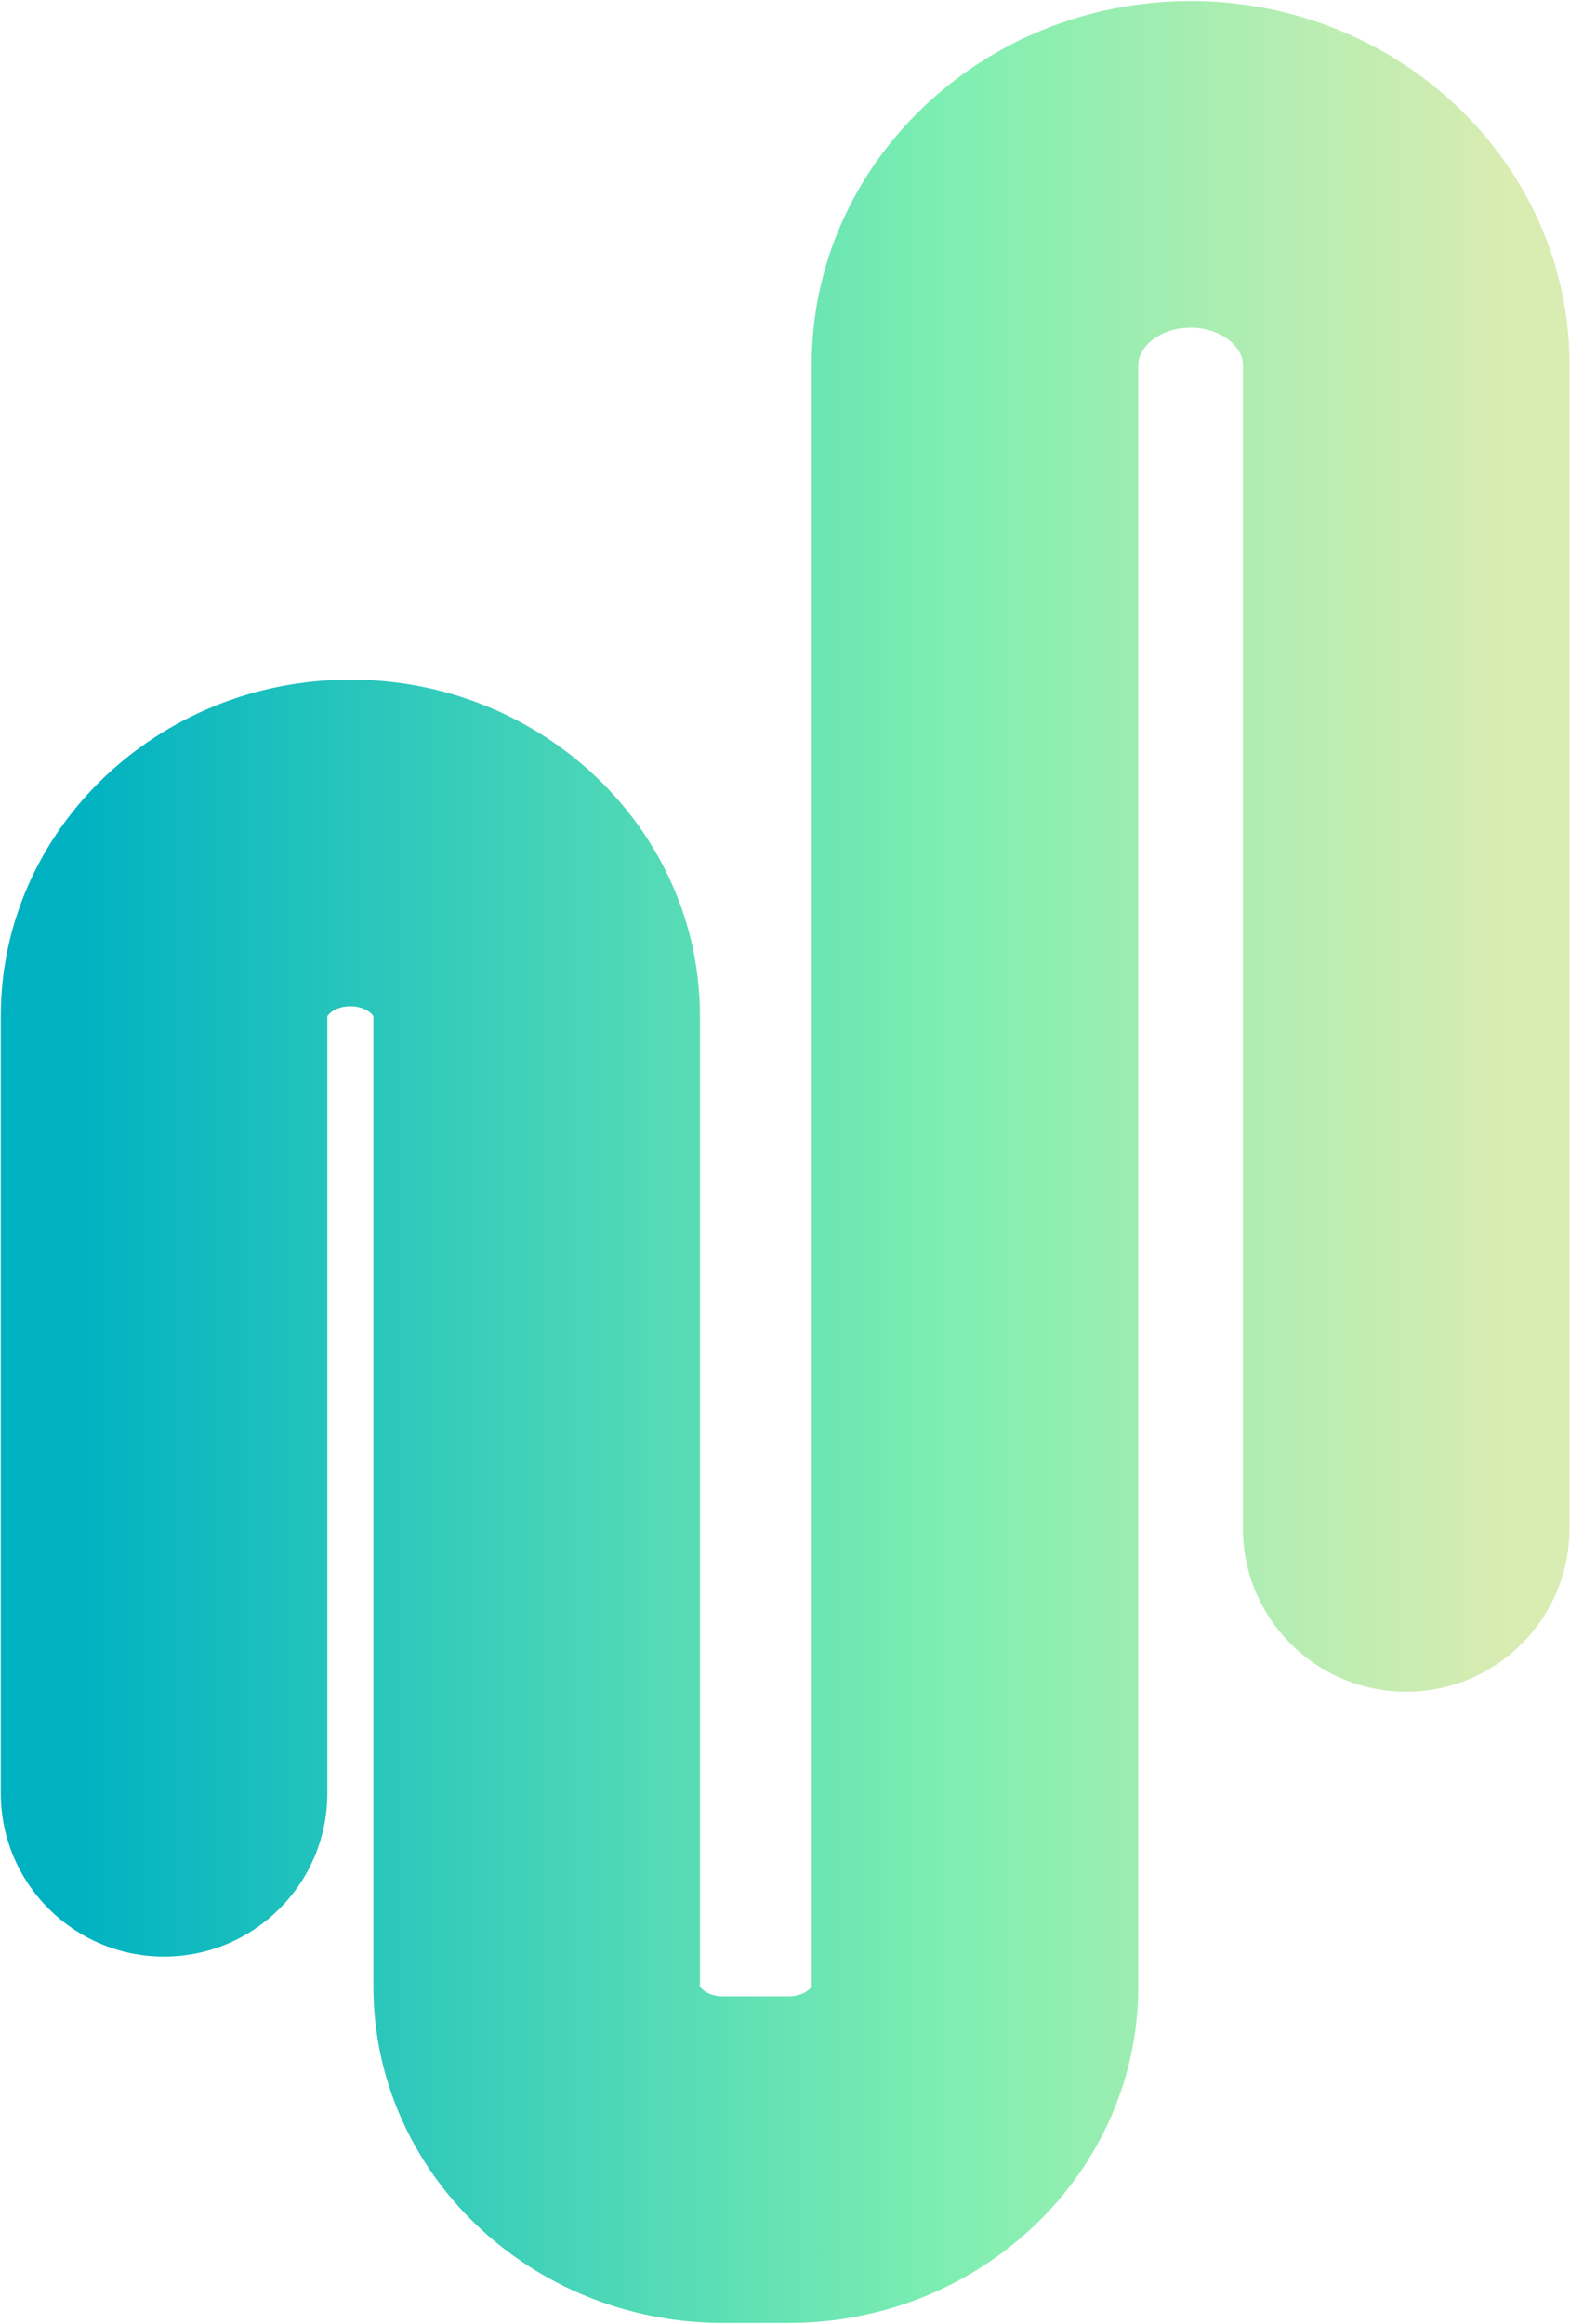
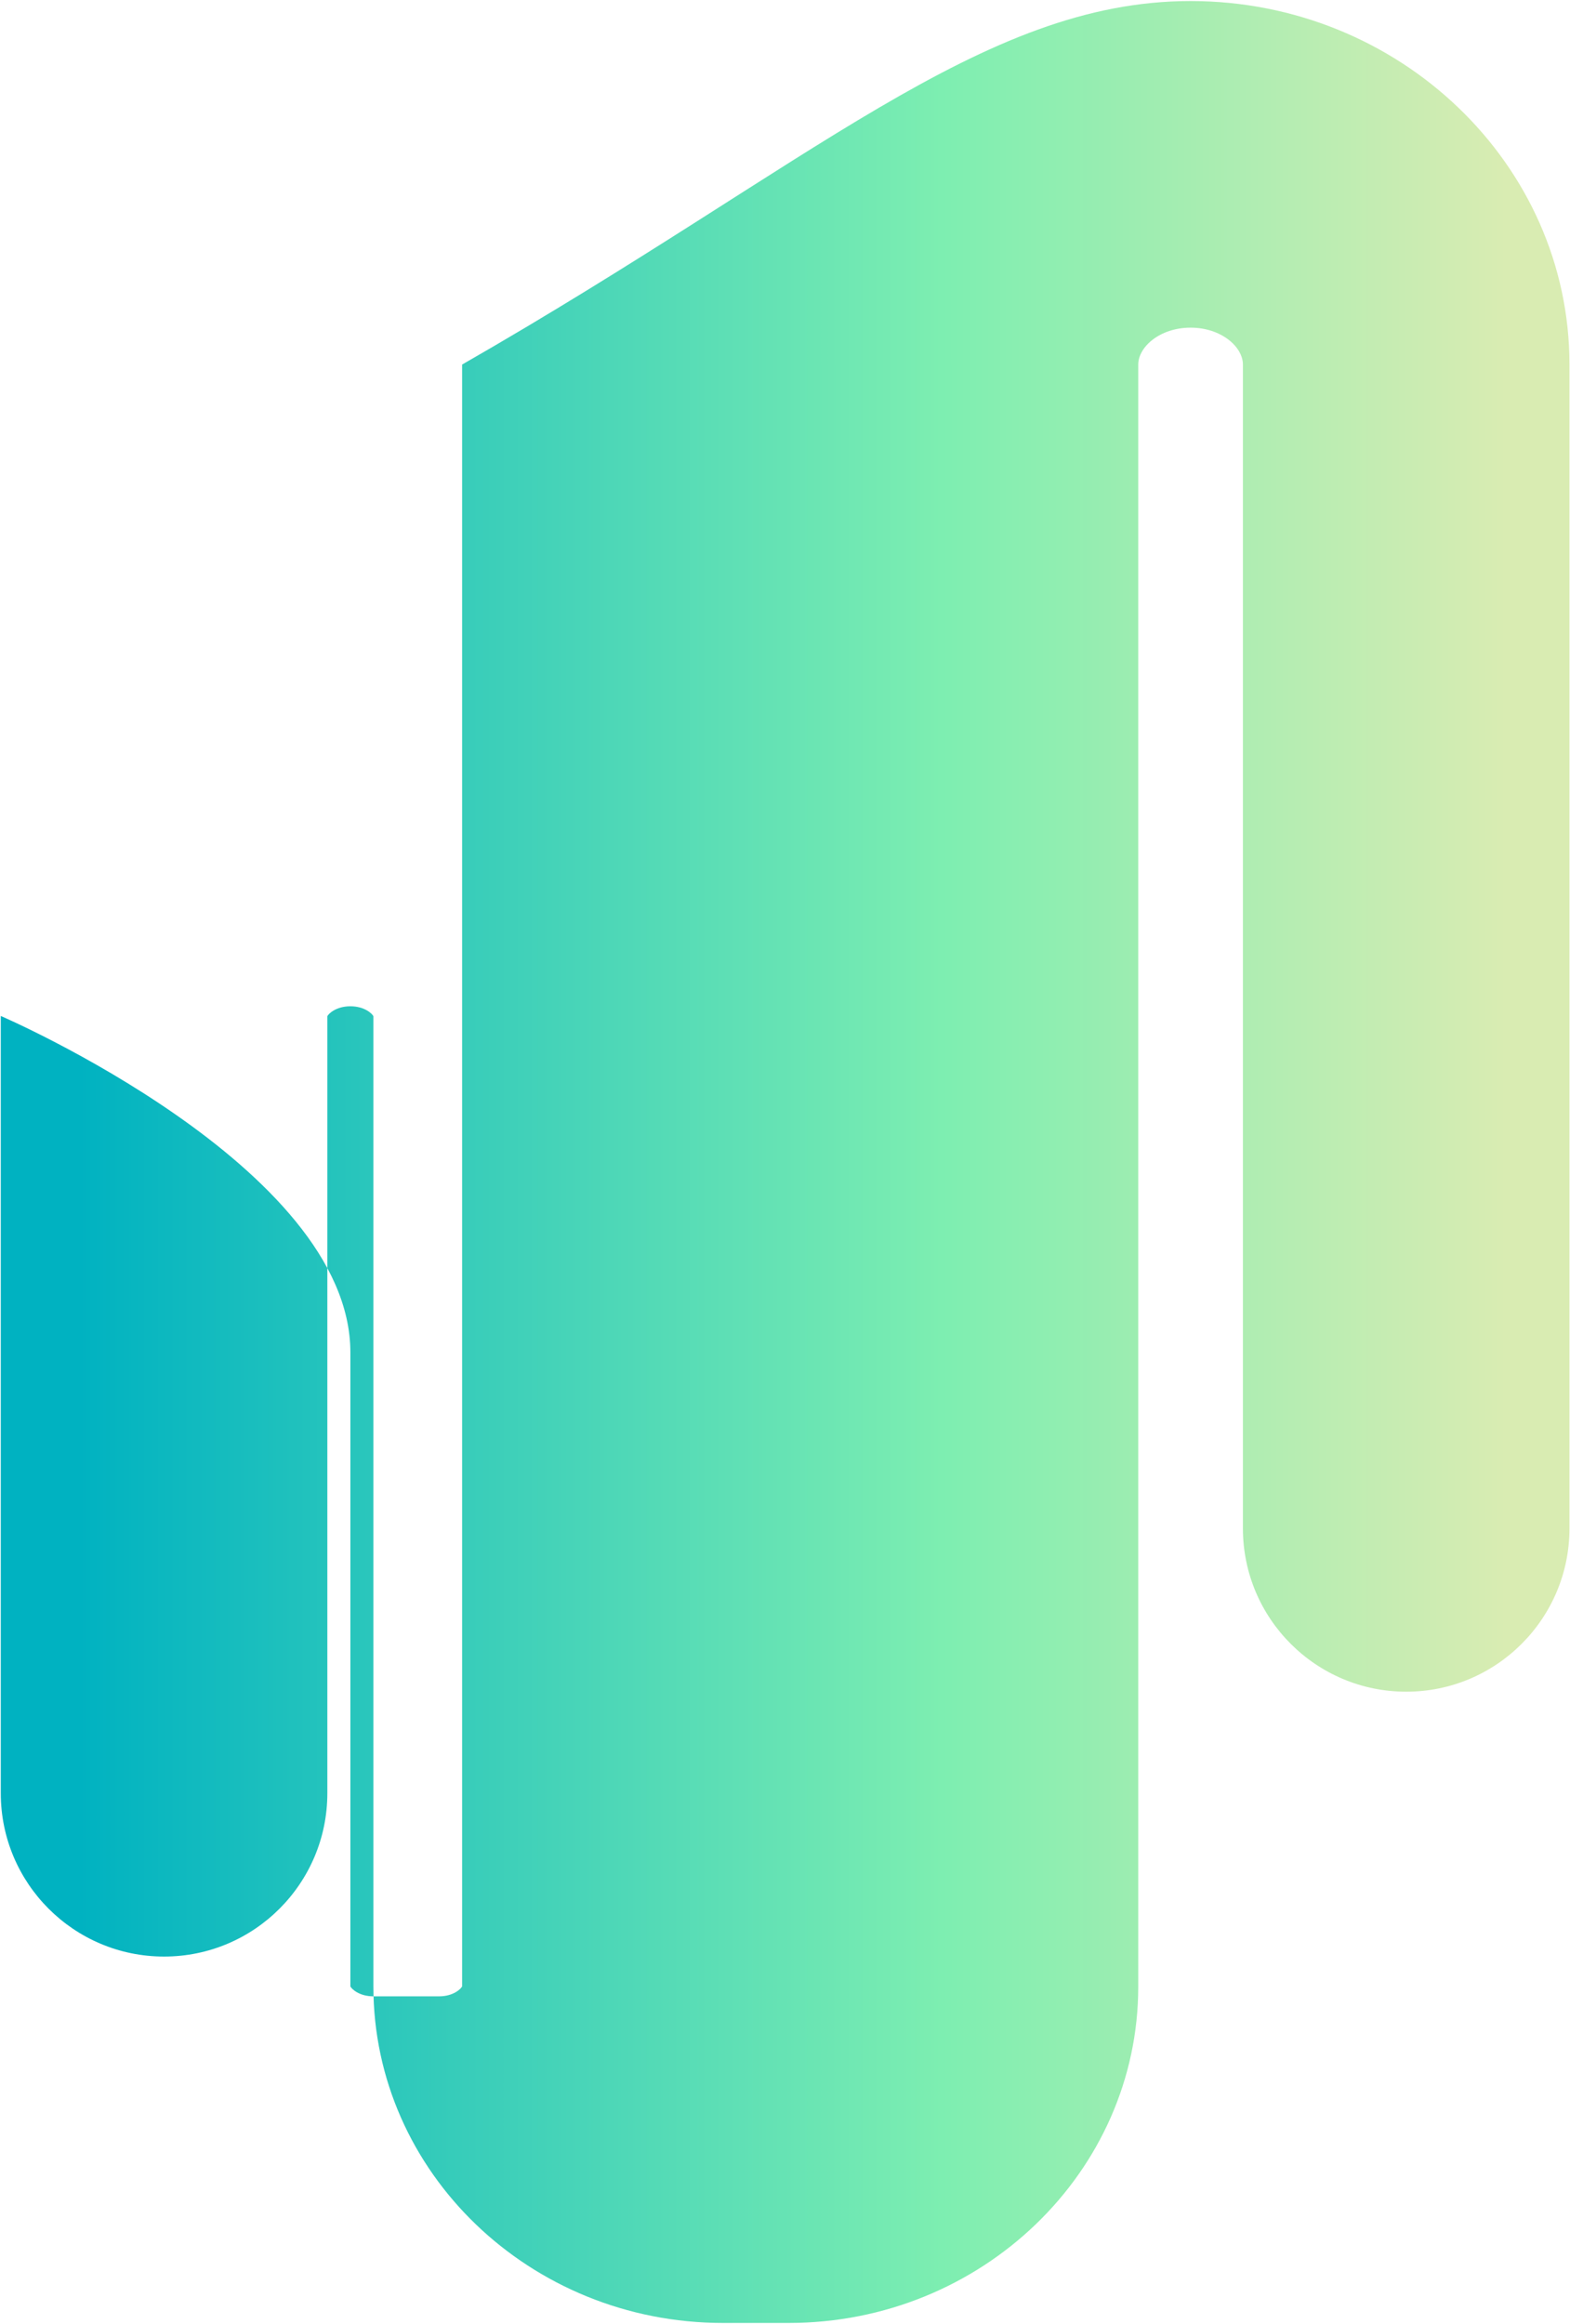
<svg xmlns="http://www.w3.org/2000/svg" version="1.1" id="Layer_1" x="0px" y="0px" viewBox="0 0 600 888" style="enable-background:new 0 0 600 888;" xml:space="preserve">
  <style type="text/css">
	.st0{fill:url(#SVGID_1_);}
</style>
  <g>
    <linearGradient id="SVGID_1_" gradientUnits="userSpaceOnUse" x1="0.26" y1="445" x2="599.74" y2="445" gradientTransform="matrix(1 0 0 -1 0 889)">
      <stop offset="5.000000e-02" style="stop-color:#00B2C1" />
      <stop offset="0.6" style="stop-color:#7DEEB1" />
      <stop offset="0.96" style="stop-color:#D9ECB2" />
    </linearGradient>
-     <path class="st0" d="M301.4,887.6h-25.1c-73.7,0-133.6-57.6-133.6-128.5V388.3c-0.4-0.9-3.3-3.8-8.8-3.8c-5.5,0-8.4,2.9-8.8,3.8   v296.9c0,34.4-27.9,62.4-62.4,62.4S0.3,719.6,0.3,685.2V388.2c0-70.9,59.9-128.5,133.6-128.5s133.6,57.6,133.6,128.5V759   c0.4,0.9,3.3,3.8,8.8,3.8h25.1c5.5,0,8.4-2.9,8.8-3.8V139.3C310.2,62.7,375.2,0.4,455,0.4s144.8,62.3,144.8,138.9V584   c0,34.4-27.9,62.4-62.4,62.4c-34.4,0-62.4-27.9-62.4-62.4V139.3c0-6.7-8.2-14.1-20-14.1s-20,7.4-20,14.1v619.8   C435,829.9,375.1,887.6,301.4,887.6z" />
+     <path class="st0" d="M301.4,887.6h-25.1c-73.7,0-133.6-57.6-133.6-128.5V388.3c-0.4-0.9-3.3-3.8-8.8-3.8c-5.5,0-8.4,2.9-8.8,3.8   v296.9c0,34.4-27.9,62.4-62.4,62.4S0.3,719.6,0.3,685.2V388.2s133.6,57.6,133.6,128.5V759   c0.4,0.9,3.3,3.8,8.8,3.8h25.1c5.5,0,8.4-2.9,8.8-3.8V139.3C310.2,62.7,375.2,0.4,455,0.4s144.8,62.3,144.8,138.9V584   c0,34.4-27.9,62.4-62.4,62.4c-34.4,0-62.4-27.9-62.4-62.4V139.3c0-6.7-8.2-14.1-20-14.1s-20,7.4-20,14.1v619.8   C435,829.9,375.1,887.6,301.4,887.6z" />
  </g>
</svg>